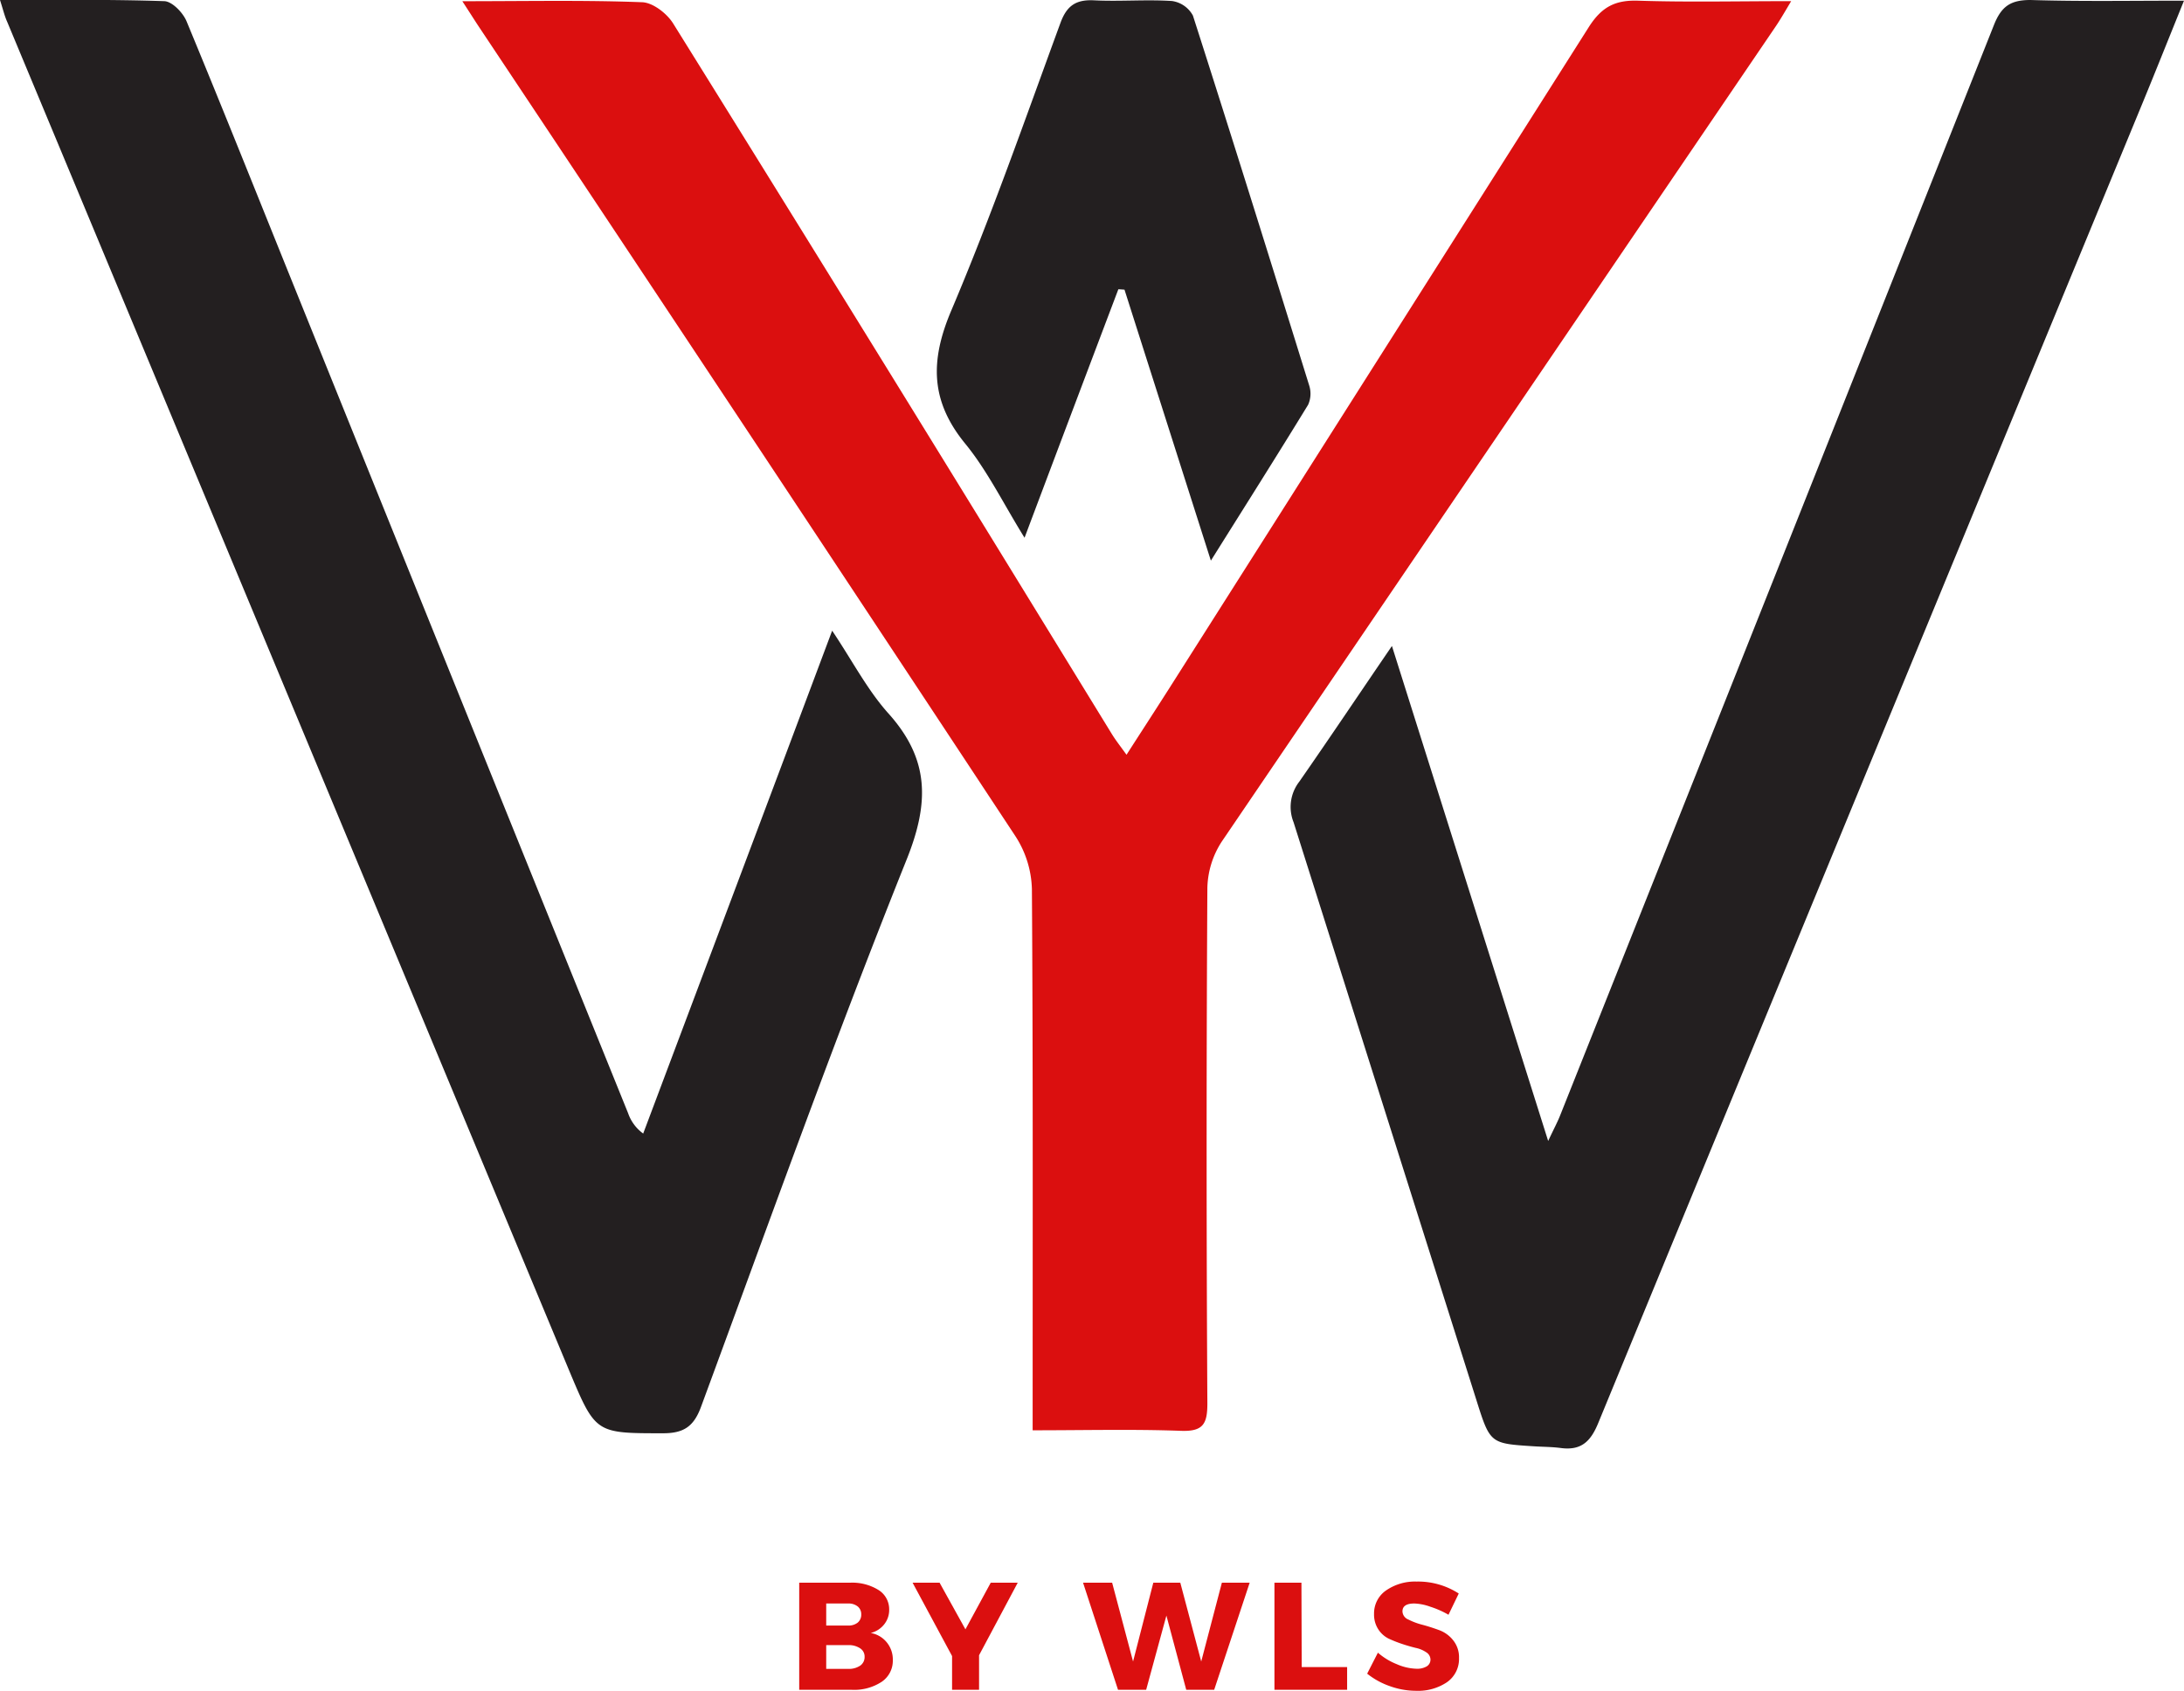
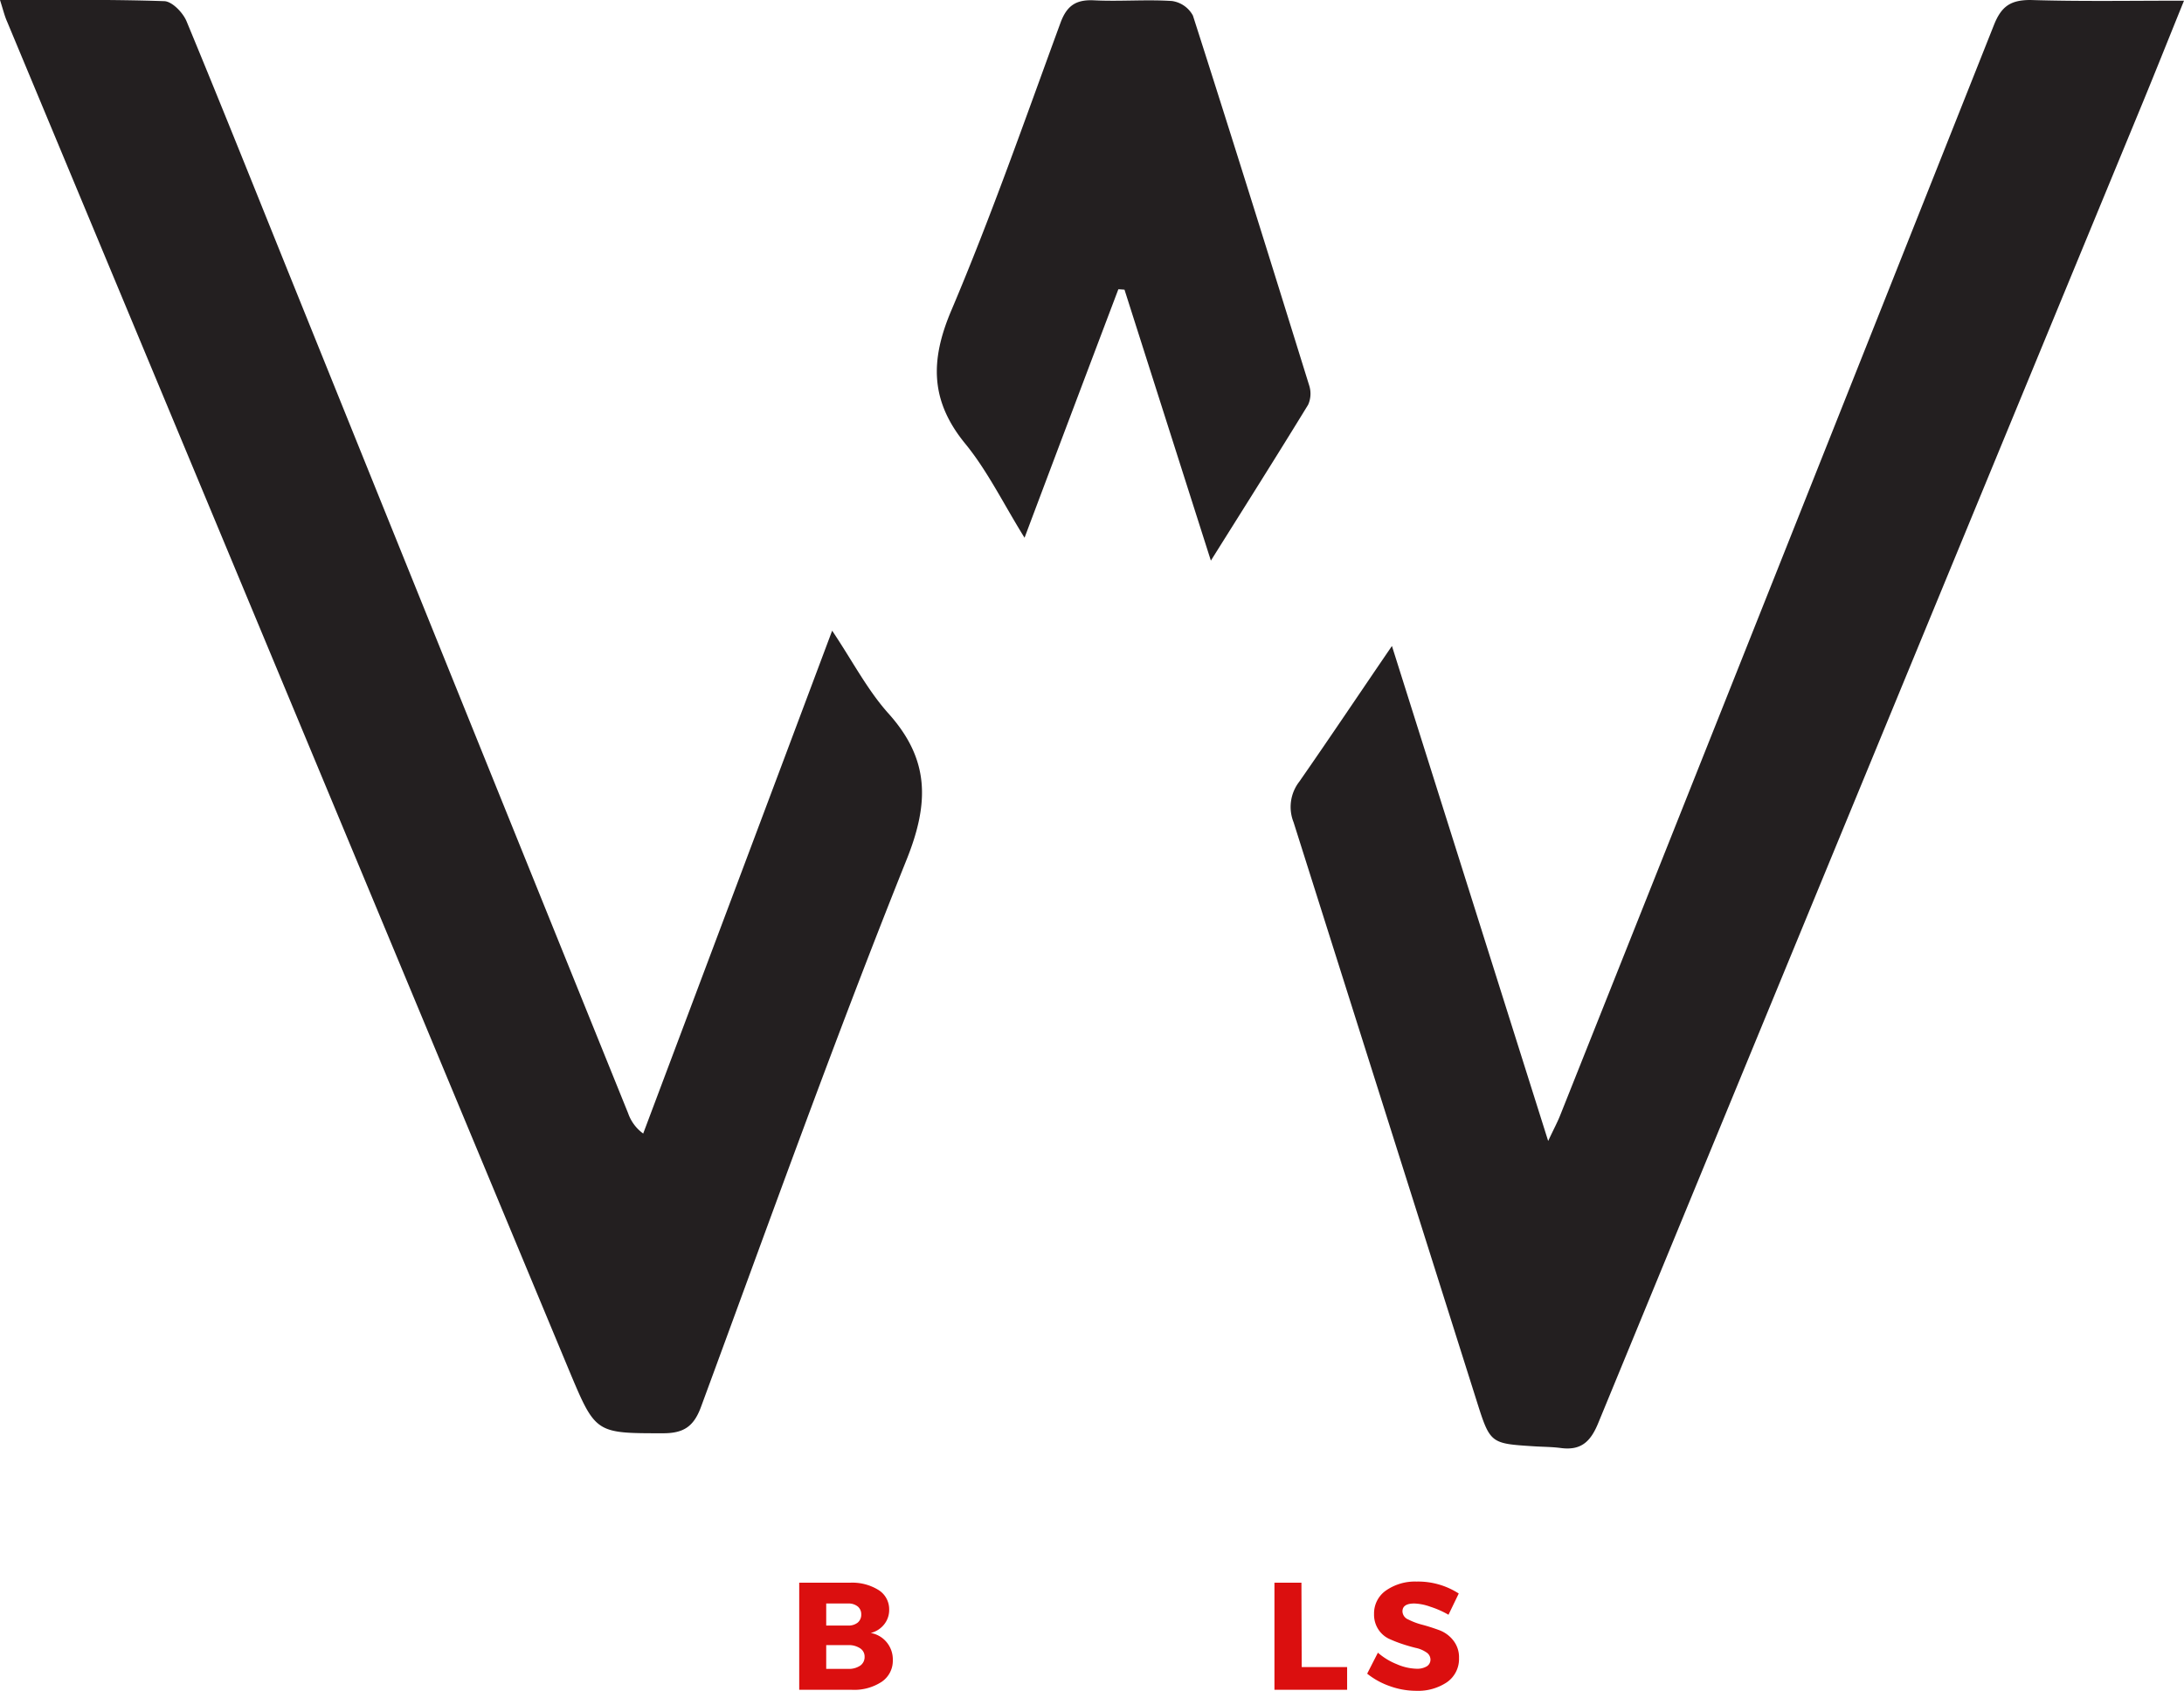
<svg xmlns="http://www.w3.org/2000/svg" viewBox="0 0 323.63 250.59">
  <defs>
    <style>.cls-1{fill:#db0f0f;}.cls-2{fill:#231f20;}</style>
  </defs>
  <title>WY by WLS</title>
  <g id="Calque_2" data-name="Calque 2">
    <g id="Calque_1-2" data-name="Calque 1">
      <path class="cls-1" d="M118.43,234.57h7.5a7.37,7.37,0,0,1,4.25,1.08,3.36,3.36,0,0,1,1.58,2.9,3.41,3.41,0,0,1-.73,2.18,3.65,3.65,0,0,1-2,1.29,3.92,3.92,0,0,1,2.38,1.4,4,4,0,0,1,.89,2.63,3.76,3.76,0,0,1-1.64,3.2,7.42,7.42,0,0,1-4.46,1.19h-7.77Zm4,3.08v3.27h3.25a2.17,2.17,0,0,0,1.42-.44,1.51,1.51,0,0,0,.52-1.21,1.47,1.47,0,0,0-.52-1.18,2.17,2.17,0,0,0-1.42-.44Zm0,6.17v3.52h3.25a3,3,0,0,0,1.79-.48,1.55,1.55,0,0,0,.65-1.31,1.45,1.45,0,0,0-.65-1.25,3,3,0,0,0-1.79-.48Z" />
-       <path class="cls-1" d="M145.08,245.32v5.12h-4v-5l-5.85-10.87h4l3.83,6.91,3.75-6.91h4Z" />
-       <path class="cls-1" d="M179.92,250.44h-4.14l-2.94-11-3,11h-4.17l-5.18-15.87h4.31l3.1,11.68,3-11.68h4L178,246.25l3.06-11.68h4.12Z" />
      <path class="cls-1" d="M192.89,247.07h6.73v3.37H188.85V234.57h4Z" />
      <path class="cls-1" d="M209.91,234.4a11.11,11.11,0,0,1,6.25,1.77l-1.52,3.15a13.57,13.57,0,0,0-2.69-1.19,7.73,7.73,0,0,0-2.38-.48c-1.16,0-1.75.39-1.75,1.17a1.35,1.35,0,0,0,.86,1.2,10.09,10.09,0,0,0,2.08.78c.83.22,1.66.49,2.48.79a4.71,4.71,0,0,1,2.1,1.52,4,4,0,0,1,.86,2.62,4.19,4.19,0,0,1-1.79,3.59,7.66,7.66,0,0,1-4.54,1.27,11.57,11.57,0,0,1-3.92-.69,11.36,11.36,0,0,1-3.36-1.85l1.59-3.11a9.74,9.74,0,0,0,2.81,1.71,7.79,7.79,0,0,0,2.92.67,2.76,2.76,0,0,0,1.52-.36,1.16,1.16,0,0,0,.54-1,1.28,1.28,0,0,0-.63-1.08,4.29,4.29,0,0,0-1.56-.65c-.61-.15-1.28-.34-2-.58s-1.39-.51-2-.79a3.89,3.89,0,0,1-1.54-1.38,4,4,0,0,1-.63-2.27,4.13,4.13,0,0,1,1.73-3.46A7.52,7.52,0,0,1,209.91,234.4Z" />
-       <path class="cls-1" d="M68.51.18C78,.18,86.58,0,95.16.33c1.6.06,3.67,1.67,4.59,3.15q25.64,41.18,51,82.49,7,11.4,14,22.81c.57.93,1.26,1.8,2.18,3.08,2.3-3.58,4.38-6.78,6.43-10q31.11-49,62.13-97.94C237.38,1,239.37,0,242.7.1c7.32.24,14.65.07,22.72.07-1,1.68-1.65,2.81-2.37,3.86q-41,60.33-82,120.69a13.12,13.12,0,0,0-2.14,6.86q-.22,38.22,0,76.42c0,3-.6,4.18-3.89,4.06-7.11-.26-14.24-.08-22-.08v-4.46c0-25.24.06-50.49-.11-75.73a15.1,15.1,0,0,0-2.41-7.81Q110.83,63.82,70.86,3.81C70.21,2.82,69.57,1.8,68.51.18Z" />
      <path class="cls-2" d="M0,0C8.47,0,16.39-.1,24.3.17c1.17,0,2.82,1.7,3.35,3C33.13,16.39,38.43,29.7,43.8,43q24.62,61,49.28,122A6.23,6.23,0,0,0,95.31,168c9.25-24.61,18.52-49.23,28-74.53,3,4.47,5.21,8.78,8.35,12.28,6.06,6.76,6.08,13.17,2.7,21.61-10.74,26.79-20.47,54-30.45,81.06-1.08,3-2.59,4-5.65,4-10,0-10,.06-13.91-9.27Q42.72,103.16,1.06,3.22C.69,2.4.49,1.54,0,0Z" />
      <path class="cls-2" d="M323.63.1c-2.26,5.58-4.21,10.48-6.22,15.36q-40.34,97.73-80.59,195.47c-1.14,2.77-2.56,4.06-5.51,3.68-1.34-.18-2.7-.17-4.06-.26-6.39-.41-6.44-.4-8.44-6.74q-13.56-42.87-27.13-85.76a6.11,6.11,0,0,1,.85-6c4.49-6.45,8.87-13,13.73-20.11l23.15,73.36c.89-1.89,1.41-2.85,1.8-3.85Q263.37,84.52,295.46,3.72C296.57.92,297.94,0,300.88,0,308.2.23,315.53.1,323.63.1Z" />
      <path class="cls-2" d="M165.72,42.87c-4.54,12-9.08,24-13.9,36.83-3.15-5.08-5.48-9.89-8.77-13.92-5.2-6.34-5.24-12.32-2.09-19.75,5.94-14,10.95-28.38,16.19-42.66.95-2.58,2.34-3.46,5-3.32,3.84.19,7.7-.15,11.52.1a4.19,4.19,0,0,1,3.1,2.16c5.85,18.24,11.55,36.53,17.23,54.82a4,4,0,0,1-.16,2.86c-4.57,7.47-9.25,14.87-14.41,23.1-4.46-14-8.63-27.07-12.8-40.16C166.33,42.91,166,42.88,165.72,42.87Z" />
    </g>
  </g>
</svg>